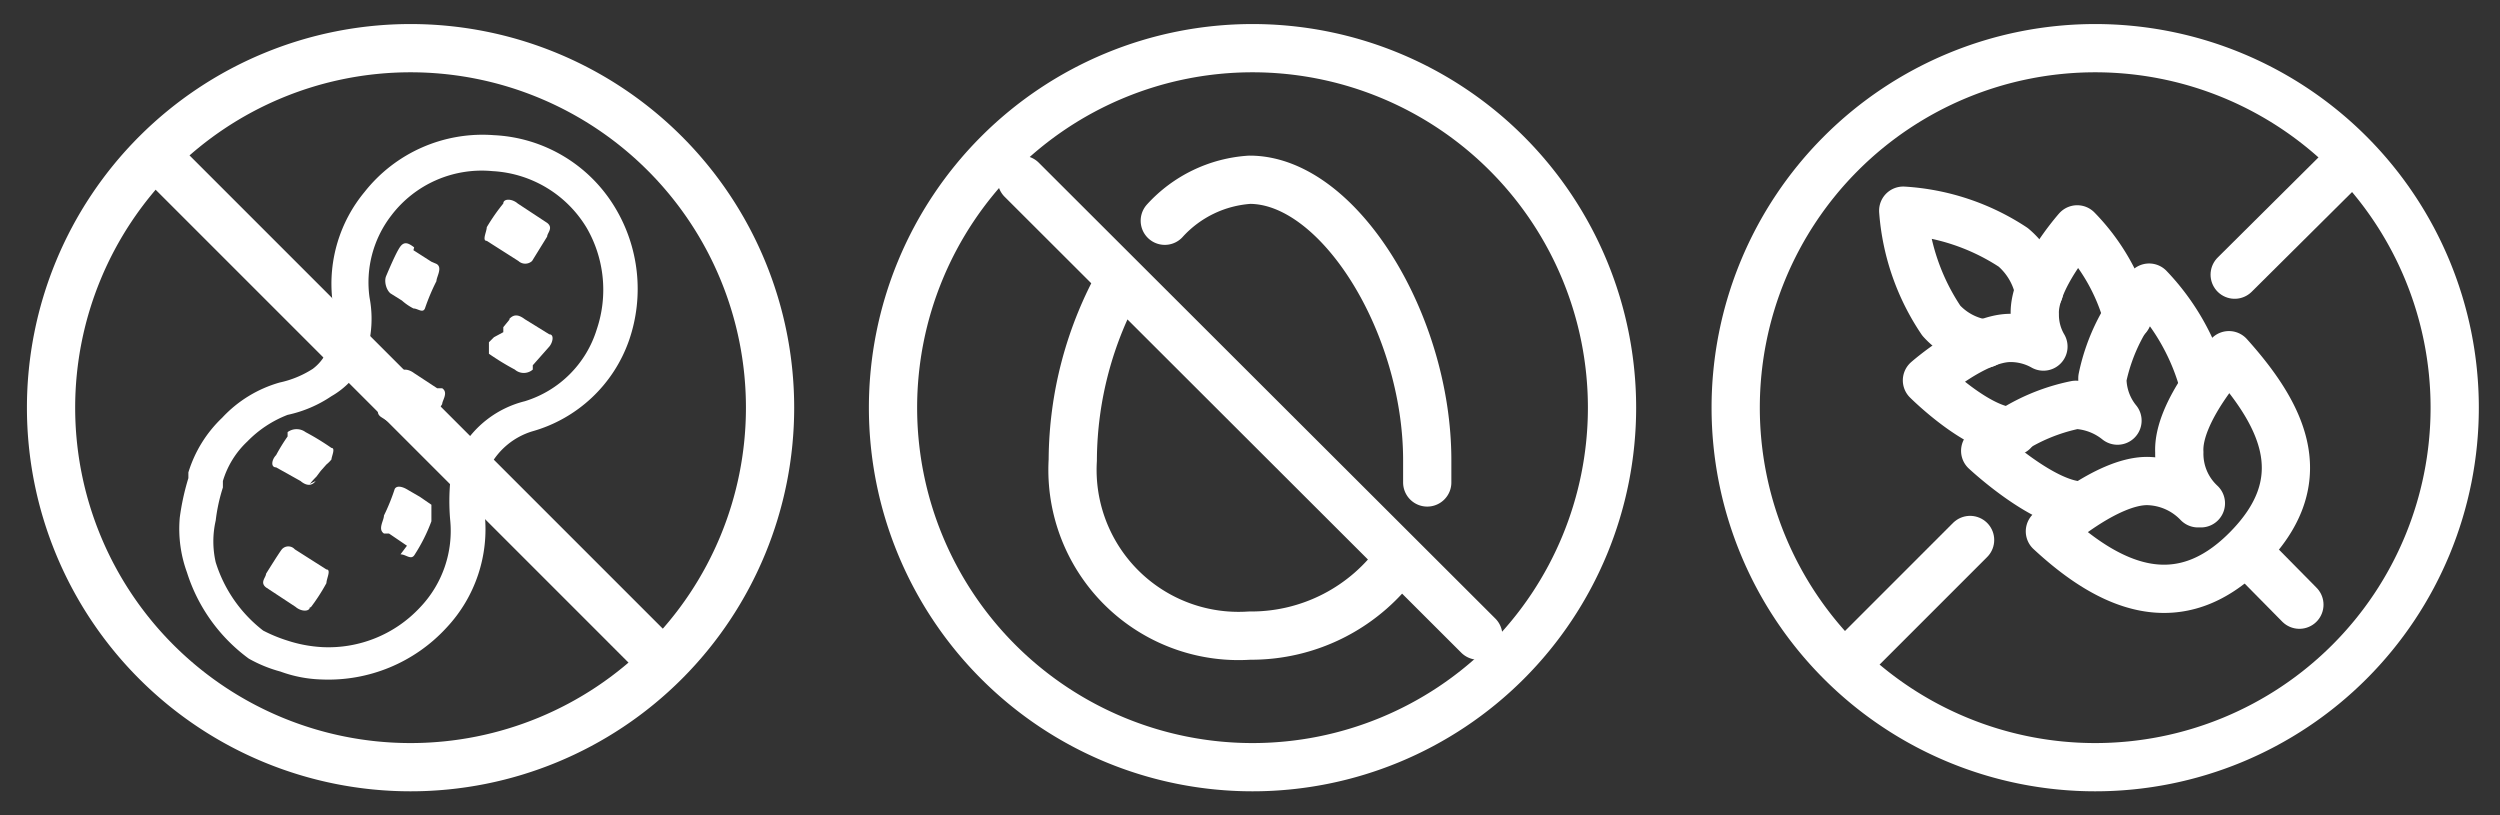
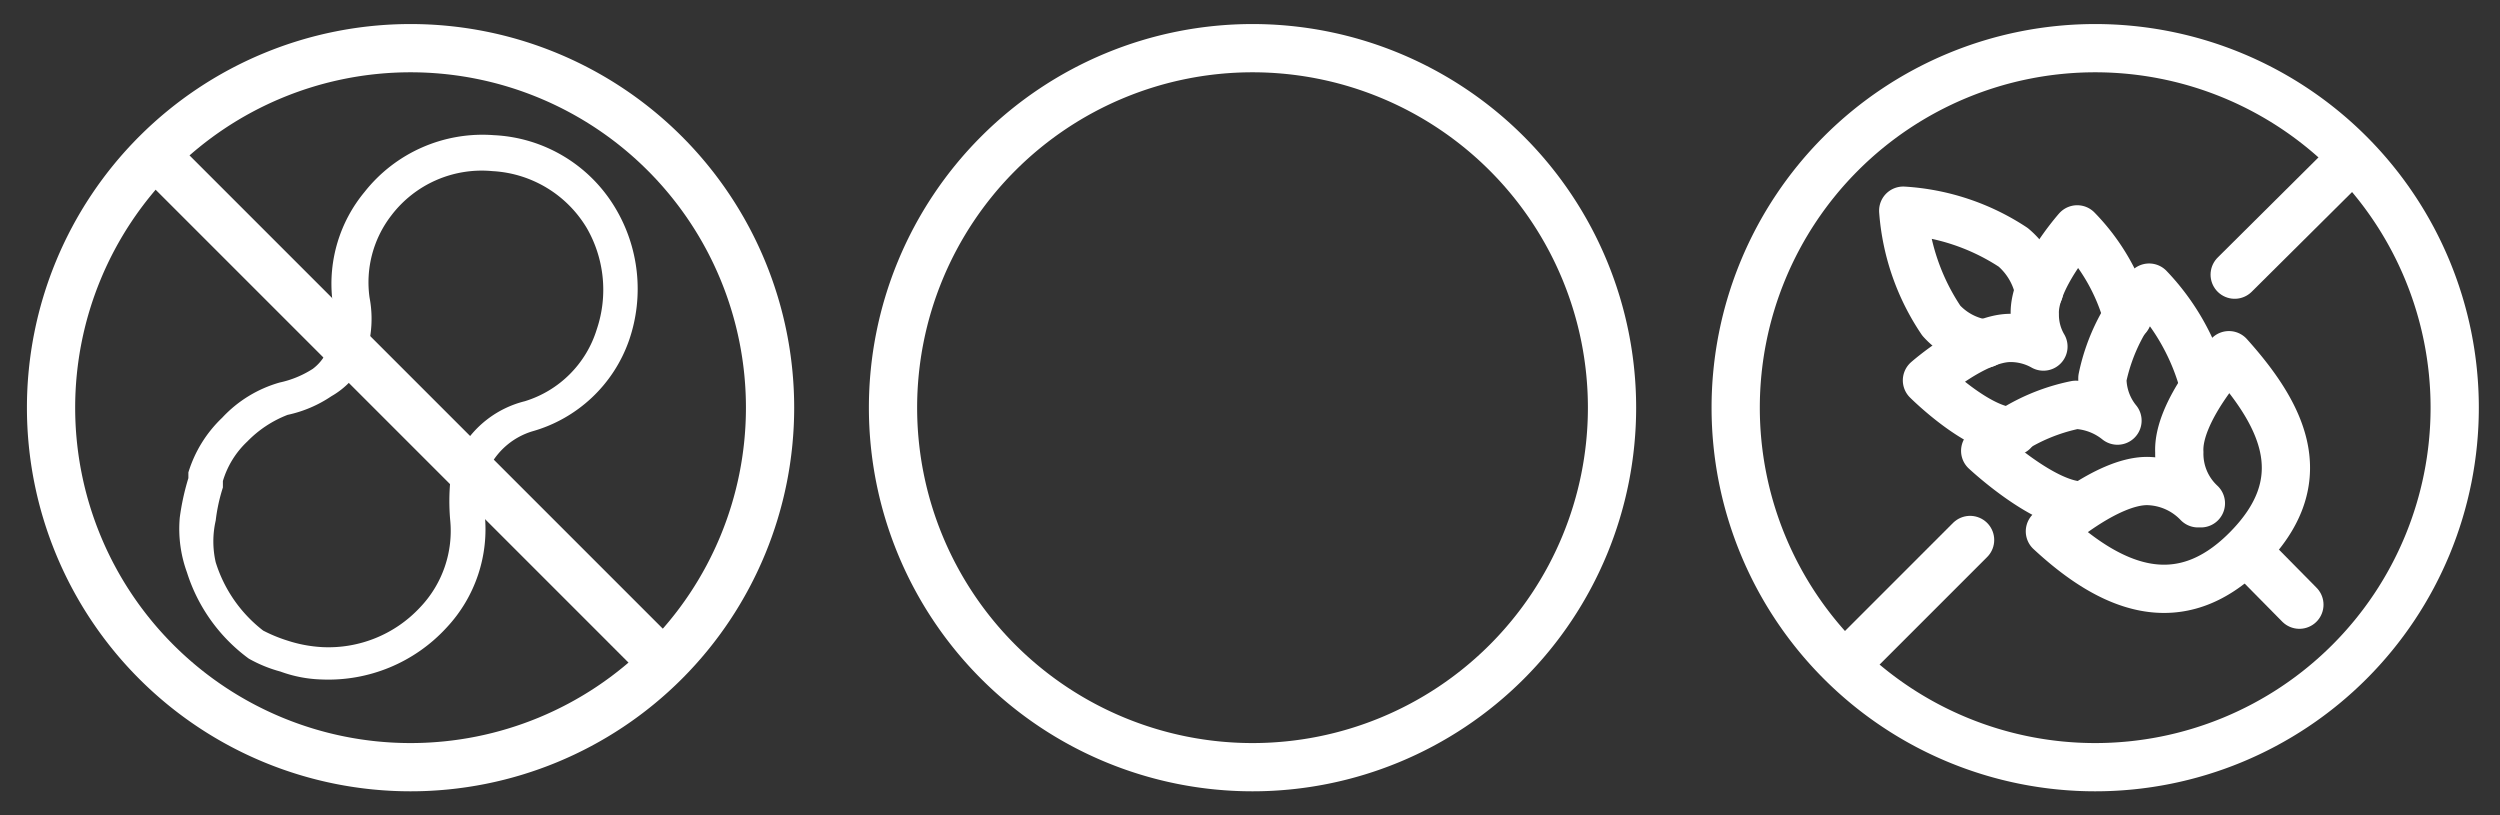
<svg xmlns="http://www.w3.org/2000/svg" viewBox="0 0 34.77 11.34">
  <rect x="0" y="0" width="34.77" height="11.34" fill="#333333" stroke="none" />
  <g id="Capa_2" data-name="Capa 2">
    <g id="Capa_1-2" data-name="Capa 1">
-       <path d="M7,2.83c0-.07.12-.07.2,0l.41.27c.09.07,0,.14,0,.19h0l-.21.34a.14.14,0,0,1-.19,0l-.44-.28c-.07,0,0-.13,0-.19A2.67,2.67,0,0,1,7,2.83m.08,1.61c.07-.08.14-.06.22,0l.34.21c.07,0,.05.11,0,.17l-.23.26,0,.06a.19.19,0,0,1-.25,0,3.48,3.48,0,0,1-.36-.22s0-.12,0-.16l.07-.07L7,4.62,7,4.55l.09-.11m-1.33-1c-.08-.06-.14-.09-.2,0s-.16.33-.19.4,0,.19.06.24l.16.1a.76.76,0,0,0,.16.11h0c.06,0,.13.07.16,0a2.9,2.9,0,0,1,.16-.38c0-.06.09-.19,0-.24L6,3.64l-.25-.16M4.39,6.69c-.06.08-.14.06-.21,0L3.84,6.5c-.08,0-.06-.11,0-.17A2.53,2.53,0,0,1,4,6.07l0-.06a.21.21,0,0,1,.25,0,3.48,3.48,0,0,1,.36.22c.06,0,0,.12,0,.16a.46.46,0,0,1-.07.07l-.08.09-.06.08a1,1,0,0,0-.09.1m0,1.71c0,.07-.12.07-.2,0l-.41-.27c-.09-.07,0-.14,0-.19h0s.18-.29.22-.34a.12.12,0,0,1,.18,0l.44.28h0c.07,0,0,.13,0,.19a2.67,2.67,0,0,1-.22.34m1.25-.74c.08,0,.15.09.2,0A2.37,2.37,0,0,0,6,7.25c0-.07,0-.18,0-.23l-.16-.11L5.65,6.8h0s-.12-.07-.16,0a2.81,2.81,0,0,1-.15.37c0,.07-.09.19,0,.25l.07,0h0l.25.17M5.91,6a.17.17,0,0,1-.23,0L5.61,6,5.3,5.8c-.1-.07,0-.16,0-.23l.24-.38c.05-.07.14-.06.22,0l.32.21.07,0c.09.06,0,.17,0,.22L5.91,6" style="fill:#fff" />
      <path d="M6.87,1.88a2.09,2.09,0,0,0-1.8.79,2,2,0,0,0-.45,1.48,1,1,0,0,1-.08.75.63.63,0,0,1-.19.23,1.39,1.39,0,0,1-.46.19,1.74,1.74,0,0,0-.8.49,1.76,1.76,0,0,0-.47.76l0,.08a3.37,3.37,0,0,0-.12.55,1.77,1.77,0,0,0,.1.76,2.37,2.37,0,0,0,.86,1.2h0a1.89,1.89,0,0,0,.44.18,1.8,1.8,0,0,0,.57.11,2.23,2.23,0,0,0,1.74-.72,2,2,0,0,0,.53-1.59,4.1,4.1,0,0,1,0-.41.76.76,0,0,1,.08-.26A1,1,0,0,1,7.4,6,2,2,0,0,0,8.75,4.73a2.19,2.19,0,0,0-.2-1.85,2.08,2.08,0,0,0-1.68-1M5.44,3a1.58,1.58,0,0,1,1.41-.62,1.63,1.63,0,0,1,1.31.79A1.72,1.72,0,0,1,8.3,4.58a1.51,1.51,0,0,1-1,1,1.42,1.42,0,0,0-.9.69,1.24,1.24,0,0,0-.14.45,3,3,0,0,0,0,.5,1.54,1.54,0,0,1-.42,1.23A1.74,1.74,0,0,1,4.48,9,1.87,1.87,0,0,1,4,8.91a2.08,2.08,0,0,1-.34-.14A1.92,1.92,0,0,1,3,7.82,1.3,1.3,0,0,1,3,7.24a2.41,2.41,0,0,1,.1-.46l0-.09a1.24,1.24,0,0,1,.34-.55A1.57,1.57,0,0,1,4,5.77a1.74,1.74,0,0,0,.61-.26A1.13,1.13,0,0,0,5,5.14a1.57,1.57,0,0,0,.14-1A1.52,1.52,0,0,1,5.44,3" style="fill:#fff" />
      <line x1="2.16" y1="2.16" x2="9.18" y2="9.18" style="fill:none;stroke:#fff;stroke-linecap:round;stroke-linejoin:round;stroke-width:0.671px" />
      <path d="M.71,5.67a5,5,0,1,0,5-5,5,5,0,0,0-5,5" style="fill:none;stroke:#fff;stroke-linecap:round;stroke-linejoin:round;stroke-width:0.671px" />
-       <rect width="11.34" height="11.34" style="fill:none" />
-       <path d="M19.47,7.76a2.52,2.52,0,0,1-2.09,1.08A2.31,2.31,0,0,1,14.92,6.4a5.17,5.17,0,0,1,.67-2.52m.61-.81a1.75,1.75,0,0,1,1.18-.57c1.24,0,2.47,2,2.47,3.9,0,.11,0,.21,0,.31M14.21,2.5l6.35,6.34" style="fill:none;stroke:#fff;stroke-linecap:round;stroke-linejoin:round;stroke-width:0.671px" />
      <path d="M12.42,5.67a5,5,0,1,0,5-5,5,5,0,0,0-5,5" style="fill:none;stroke:#fff;stroke-linecap:round;stroke-linejoin:round;stroke-width:0.671px" />
      <rect x="11.72" width="11.34" height="11.34" style="fill:none" />
      <path d="M30.65,5.35A3.13,3.13,0,0,0,29.89,4a2.64,2.64,0,0,0-.65,1.26.93.93,0,0,0,.21.59,1,1,0,0,0-.58-.22,2.65,2.65,0,0,0-1.26.64s.79.74,1.32.76" style="fill:none;stroke:#fff;stroke-linecap:round;stroke-linejoin:round;stroke-width:0.671px" />
      <path d="M30.57,7a1,1,0,0,0-.71-.31c-.57,0-1.35.7-1.35.7.84.78,1.79,1.2,2.73.26S31.8,5.83,31,4.94c0,0-.72.78-.69,1.35a.94.94,0,0,0,.3.71" style="fill:none;stroke:#fff;stroke-linecap:round;stroke-linejoin:round;stroke-width:0.671px" />
      <path d="M29.59,4.41a2.8,2.8,0,0,0-.7-1.22s-.61.69-.59,1.18a.87.87,0,0,0,.12.45l0,0a.93.93,0,0,0-.46-.12c-.49,0-1.16.59-1.16.59S27.51,6,28,6" style="fill:none;stroke:#fff;stroke-linecap:round;stroke-linejoin:round;stroke-width:0.671px" />
      <path d="M28.36,4.05A1.08,1.08,0,0,0,28,3.44a3.12,3.12,0,0,0-1.53-.51A3.15,3.15,0,0,0,27,4.46a1,1,0,0,0,.61.32" style="fill:none;stroke:#fff;stroke-linecap:round;stroke-linejoin:round;stroke-width:0.671px" />
      <line x1="31.24" y1="7.66" x2="31.98" y2="8.41" style="fill:none;stroke:#fff;stroke-linecap:round;stroke-linejoin:round;stroke-width:0.671px" />
      <path d="M24.14,5.67a5,5,0,1,0,5-5,5,5,0,0,0-5,5" style="fill:none;stroke:#fff;stroke-linecap:round;stroke-linejoin:round;stroke-width:0.671px" />
      <line x1="25.83" y1="9.08" x2="27.4" y2="7.51" style="fill:none;stroke:#fff;stroke-linecap:round;stroke-linejoin:round;stroke-width:0.671px" />
      <line x1="32.65" y1="2.26" x2="31.08" y2="3.82" style="fill:none;stroke:#fff;stroke-linecap:round;stroke-linejoin:round;stroke-width:0.671px" />
      <rect x="23.43" width="11.34" height="11.34" style="fill:none" />
    </g>
  </g>
</svg>